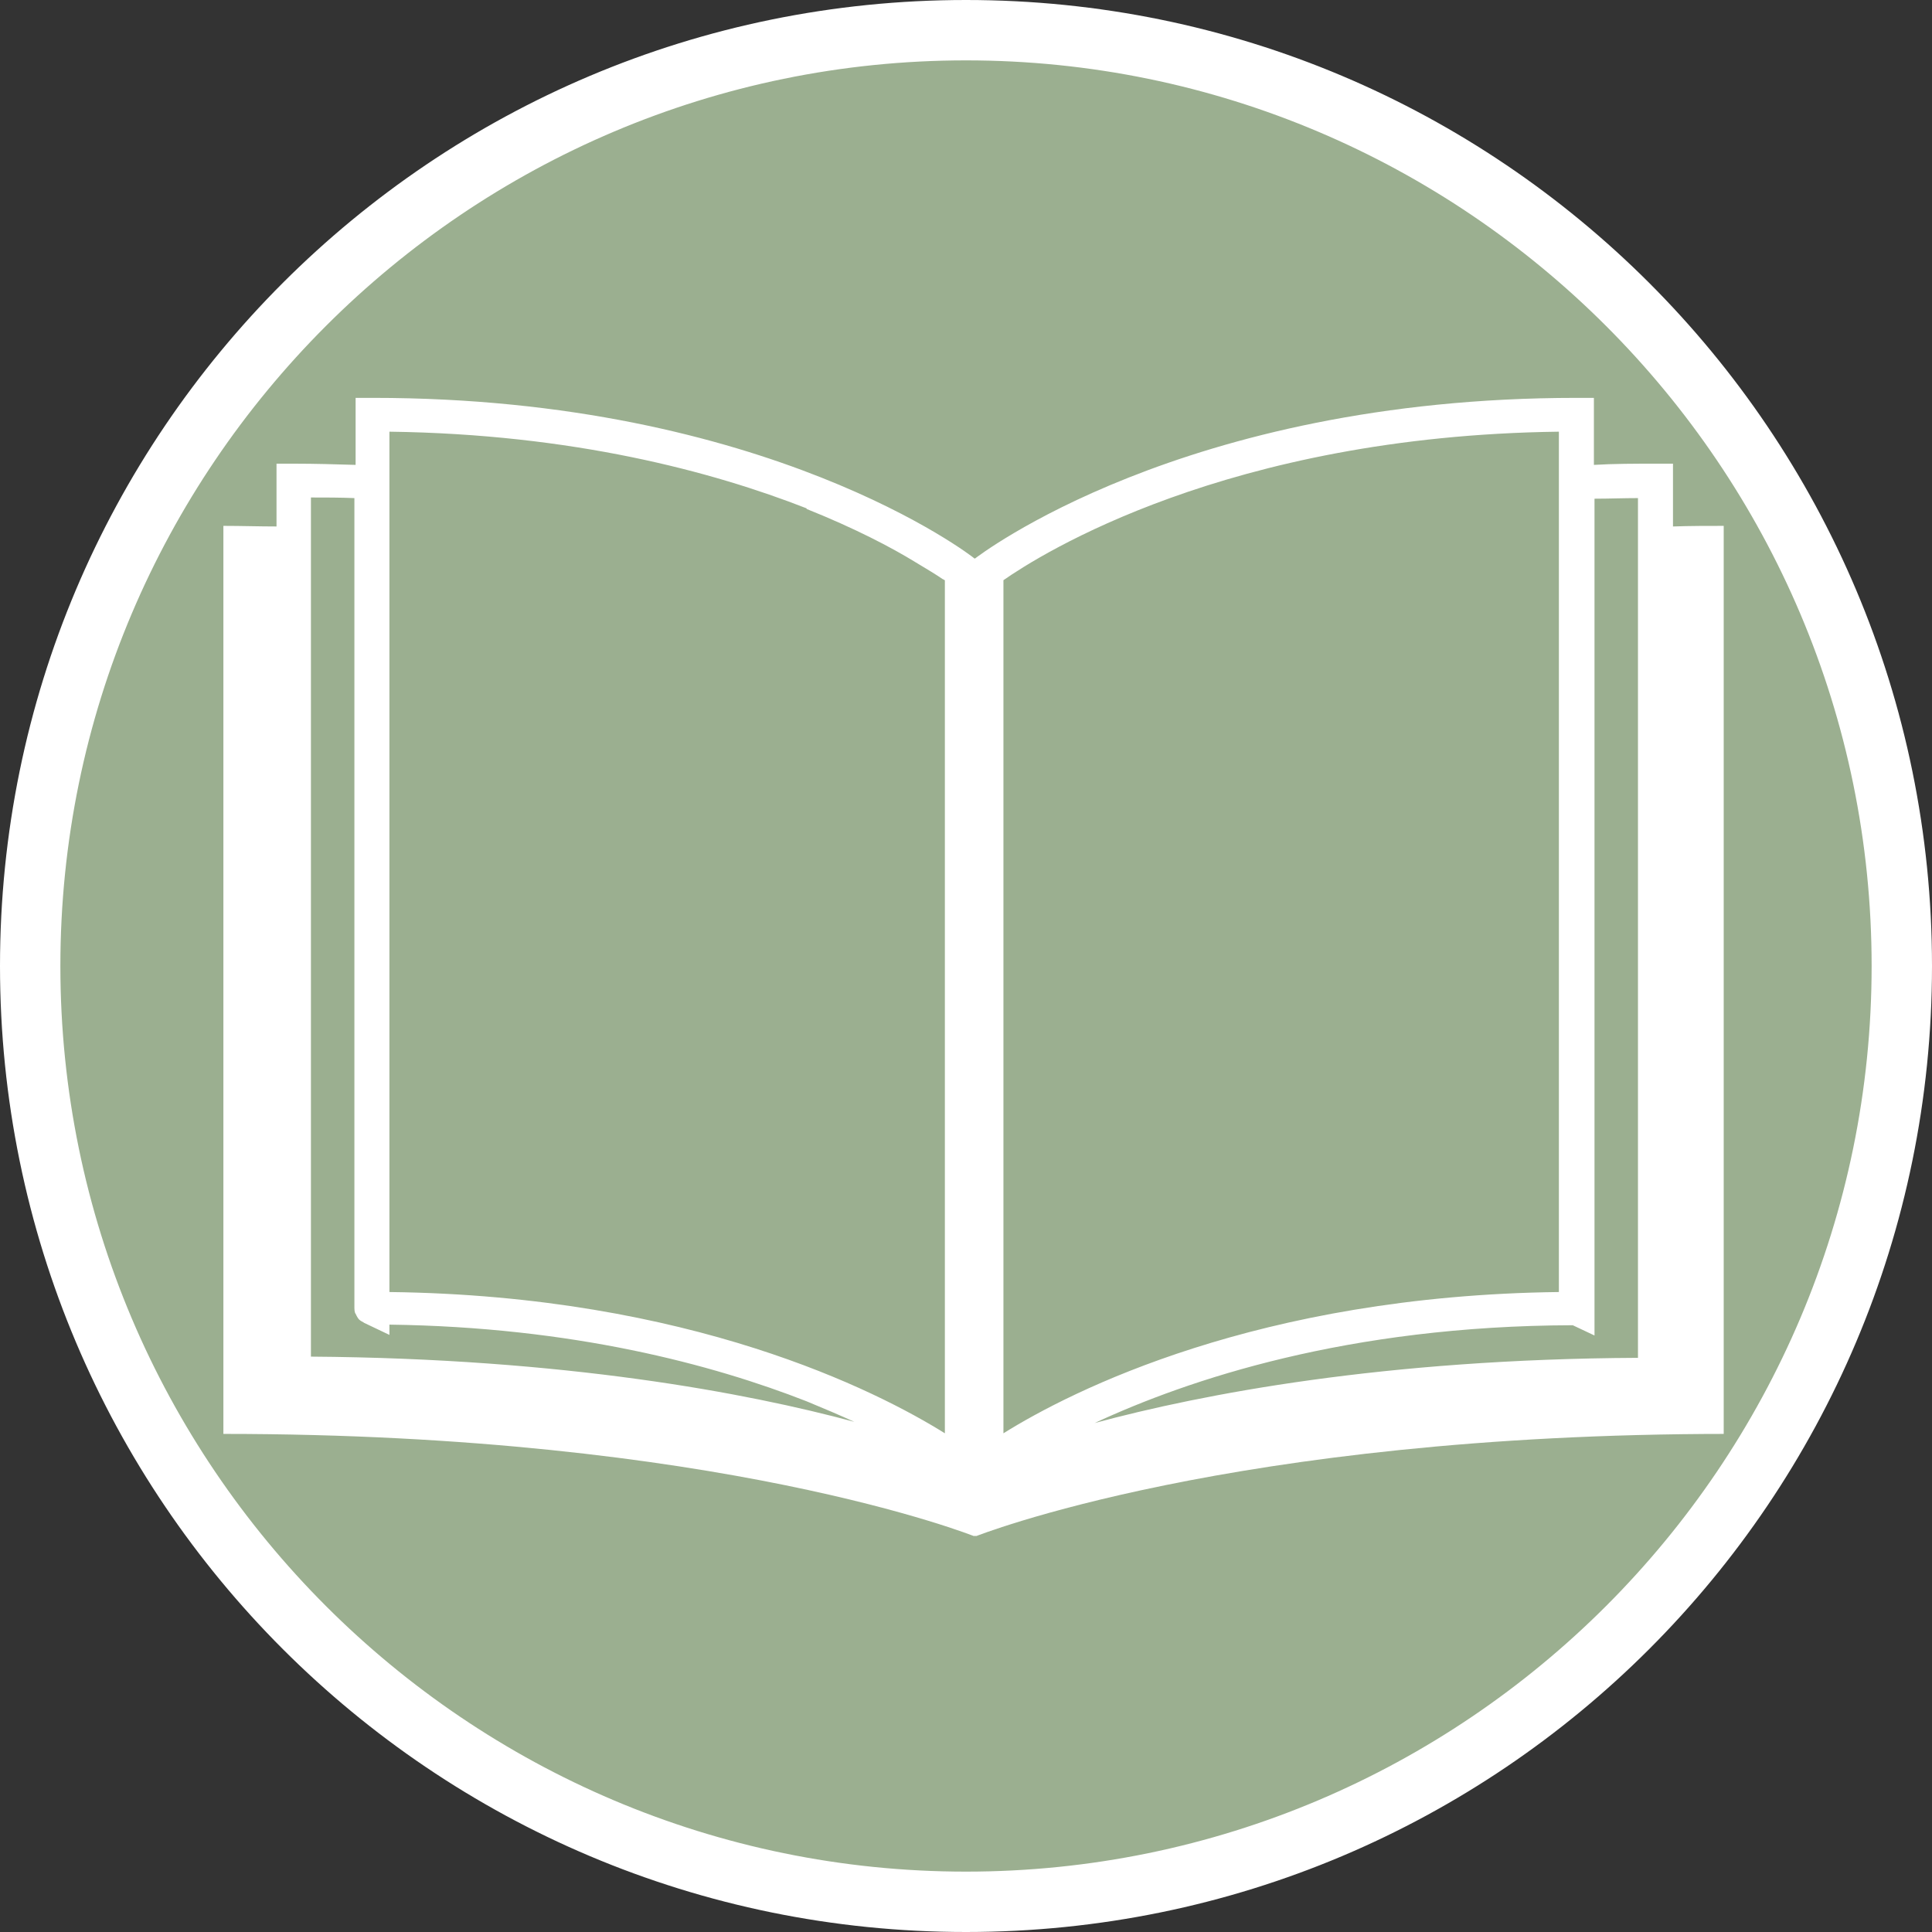
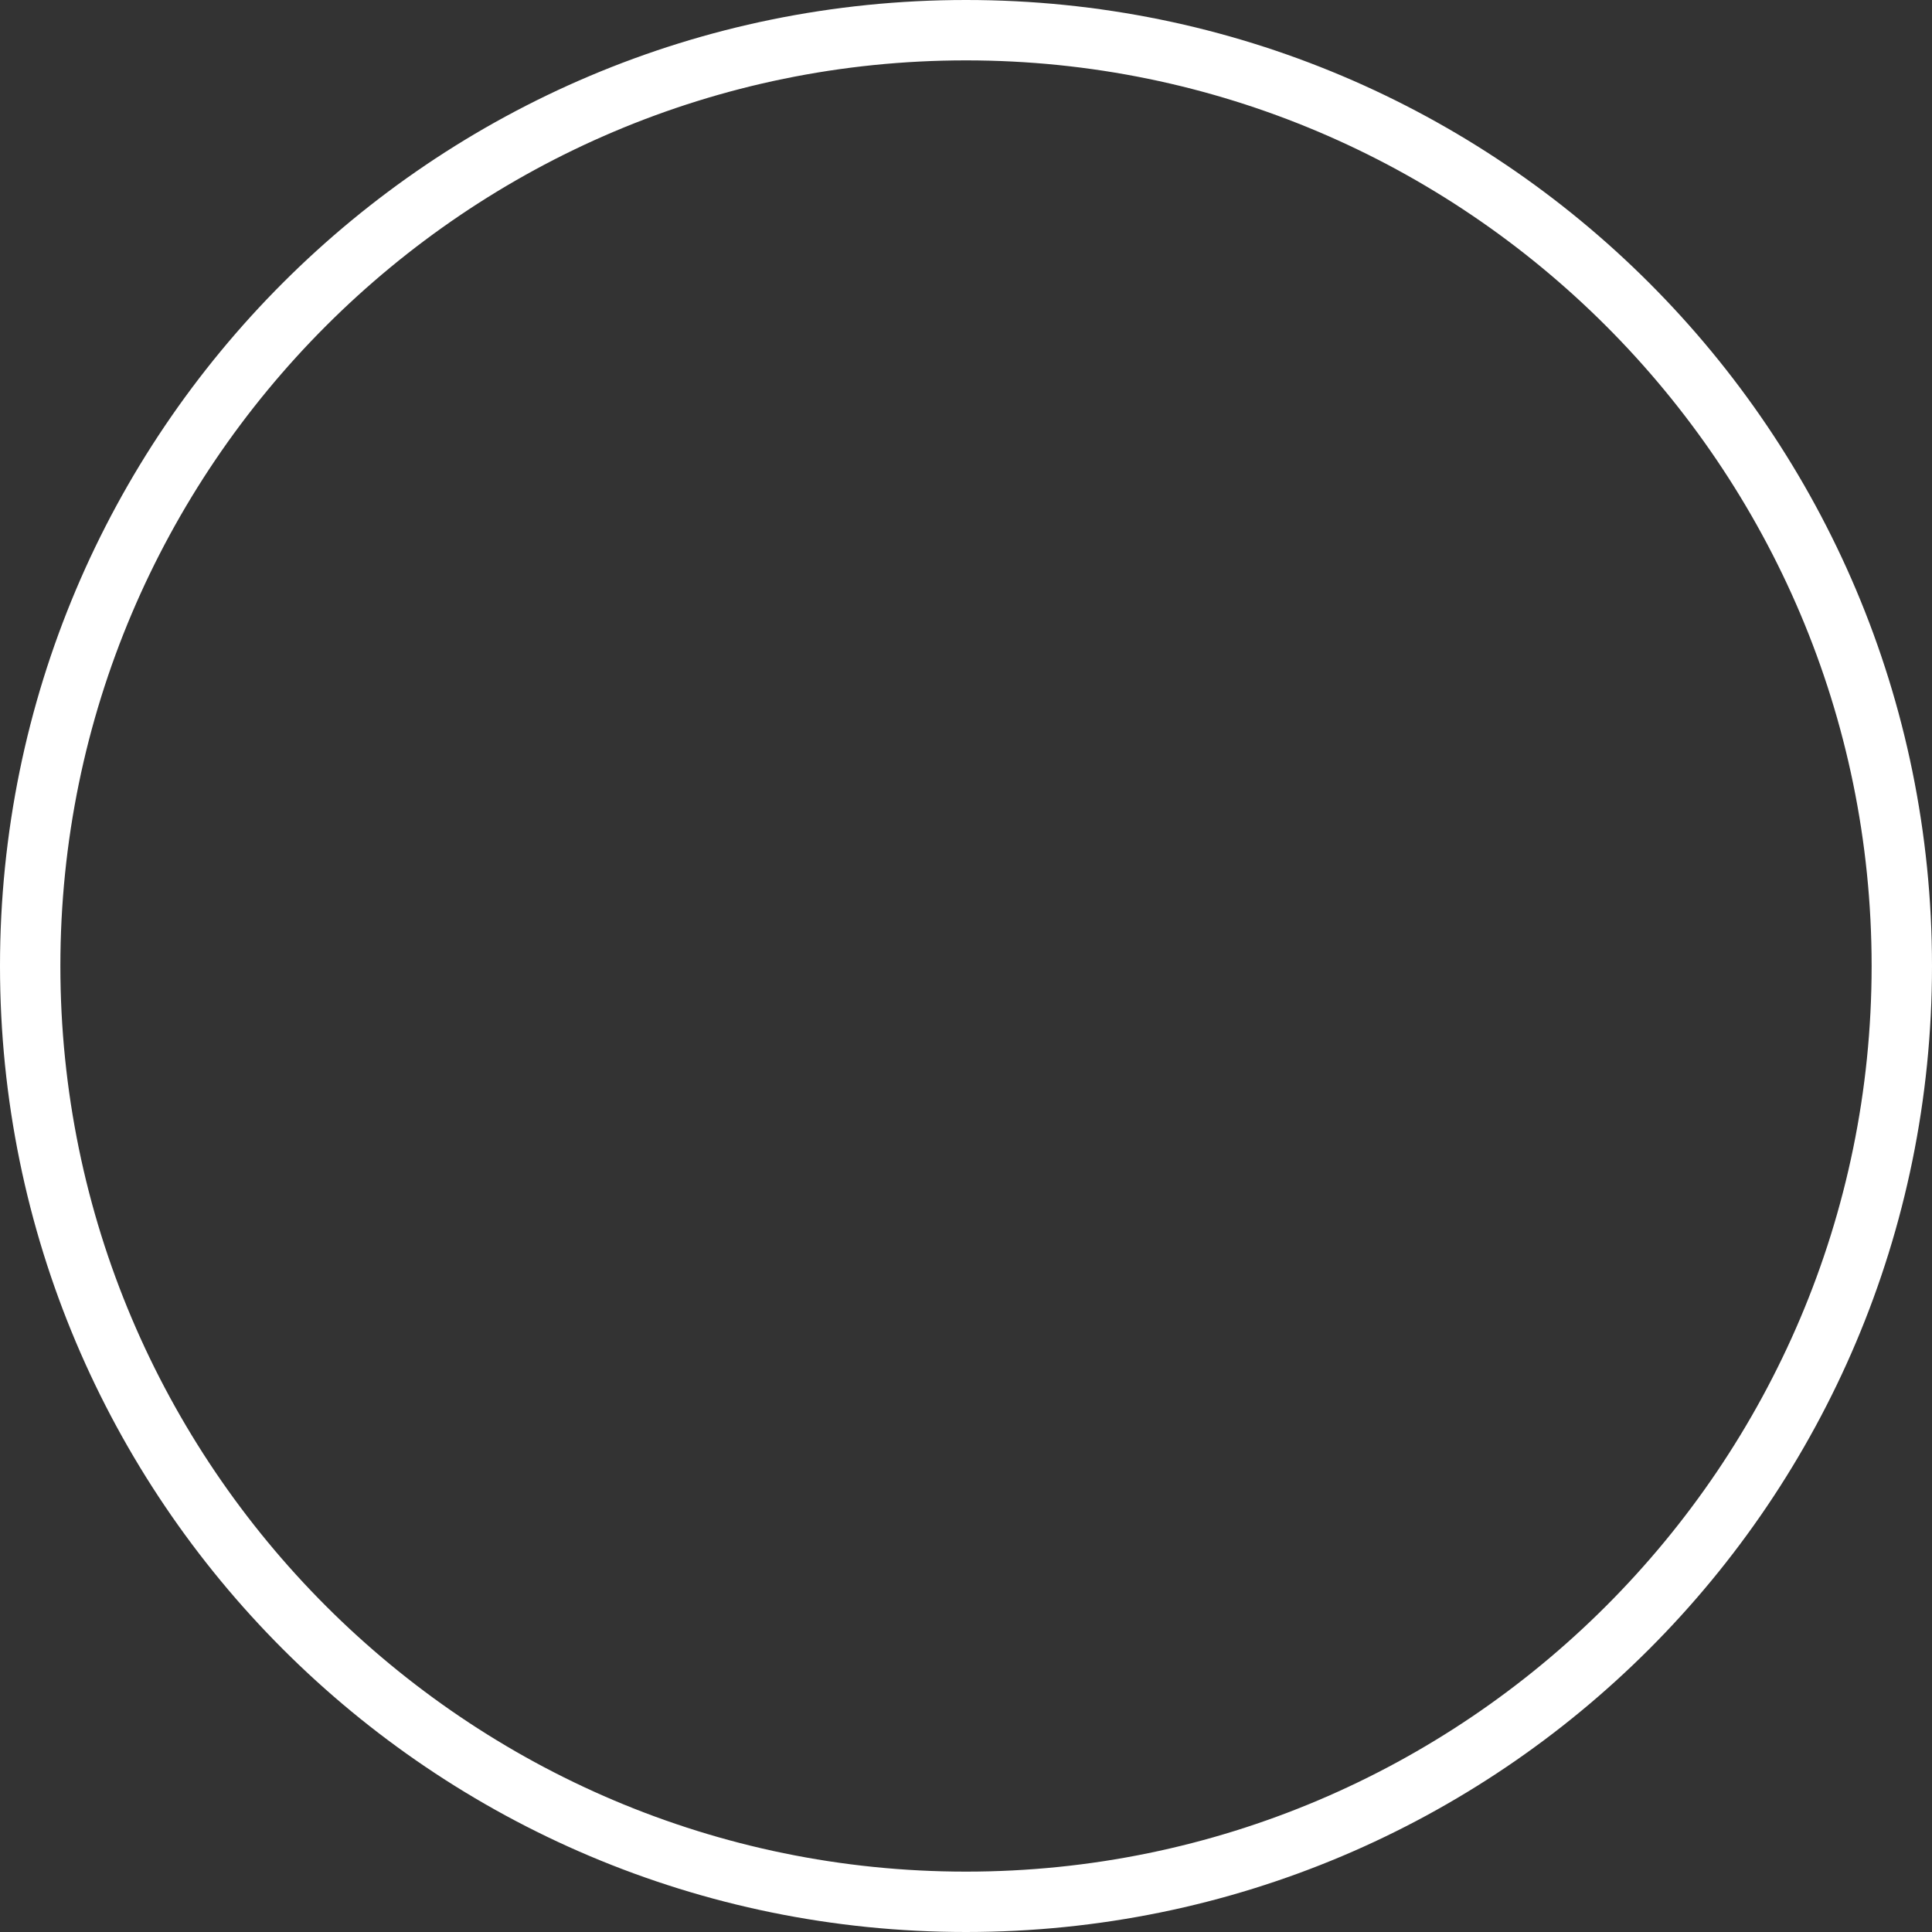
<svg xmlns="http://www.w3.org/2000/svg" id="uuid-c5c3edcf-66fe-4804-bbe8-c5dcbb2ea0dc" width="32" height="32" viewBox="0 0 32 32">
  <rect x="0" y="0" width="32" height="32" fill="#333333" stroke="none" />
  <defs>
    <style>.uuid-1731d85d-ee61-4a1e-ab11-53a5cdeb72dd{fill:#fff;}.uuid-319dfaf7-4f7d-4ece-aa0f-21dbd6302039{fill:none;}.uuid-7c065db2-8647-4075-9871-9282481823c7{clip-path:url(#uuid-8b8678bc-b669-42ba-8005-a5d2e9fb9e03);}.uuid-c4fbb0b0-80f5-413b-9836-168eafae2051{fill:#9baf90;}</style>
    <clipPath id="uuid-8b8678bc-b669-42ba-8005-a5d2e9fb9e03">
      <rect class="uuid-319dfaf7-4f7d-4ece-aa0f-21dbd6302039" x="3.68" y="6.57" width="24.87" height="18.87" />
    </clipPath>
  </defs>
-   <path class="uuid-c4fbb0b0-80f5-413b-9836-168eafae2051" d="M16,31.5C7.45,31.5.5,24.55.5,16S7.45.5,16,.5s15.5,6.95,15.5,15.5-6.95,15.5-15.5,15.5Z" />
  <path class="uuid-1731d85d-ee61-4a1e-ab11-53a5cdeb72dd" d="M16,1c8.27,0,15,6.73,15,15s-6.73,15-15,15S1,24.27,1,16,7.73,1,16,1M16,0C7.16,0,0,7.16,0,16s7.16,16,16,16,16-7.16,16-16S24.84,0,16,0h0Z" />
  <g class="uuid-7c065db2-8647-4075-9871-9282481823c7">
-     <path class="uuid-1731d85d-ee61-4a1e-ab11-53a5cdeb72dd" d="M28.59,23.75v-15.04c-.3,0-.6,0-.88.01v-1.04h-.29c-.35,0-.68,0-1.02.02v-1.11h-.29c-6.54,0-9.93,2.64-9.96,2.66h-.01s0,0,0,0c-.03-.03-3.42-2.66-9.96-2.66h-.29v1.11c-.33-.01-.67-.02-1.02-.02h-.29v1.04c-.29,0-.58-.01-.88-.01v15.04c8.22,0,12.45,1.7,12.45,1.7,0,0,4.24-1.7,12.46-1.7ZM5.15,8.24c.24,0,.48,0,.72.01v13.42s0,.07.02.09c.05.11.08.11.09.12.05.03.04.02.05.03h0l.42.2v-.17c3.04.04,5.35.66,6.91,1.27.29.12.55.23.79.34-1.78-.48-4.79-1.05-9-1.08v-14.25ZM13.36,8.43c.8.32,1.41.64,1.8.88.2.12.35.21.45.28.01,0,.03.02.04.02v14.13c-1.12-.7-4.22-2.28-9.2-2.34V7.15c3.04.04,5.35.66,6.91,1.27ZM25.82,7.15v14.25c-4.98.06-8.08,1.64-9.2,2.34v-14.13c.6-.42,3.7-2.39,9.2-2.46ZM27.13,22.49c-4.21.02-7.22.6-9,1.08,1.55-.72,4.19-1.61,7.92-1.62l.36.17v-13.86c.24,0,.48-.01.72-.01v14.25Z" />
-   </g>
+     </g>
</svg>